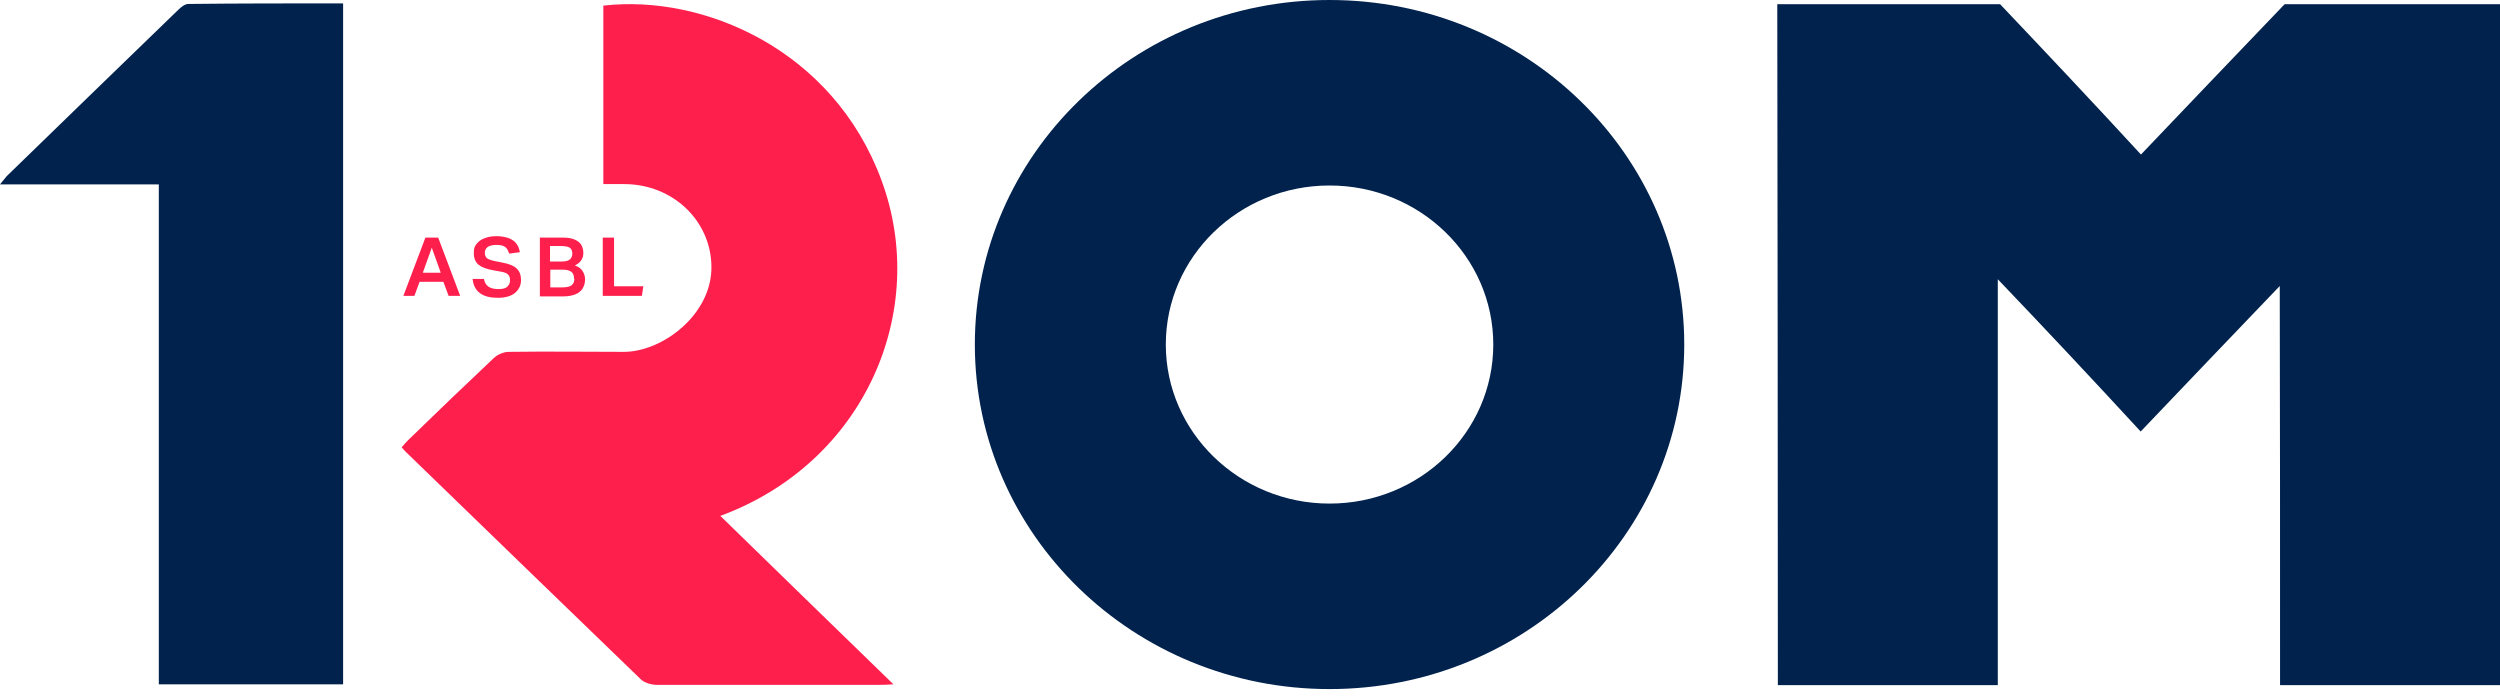
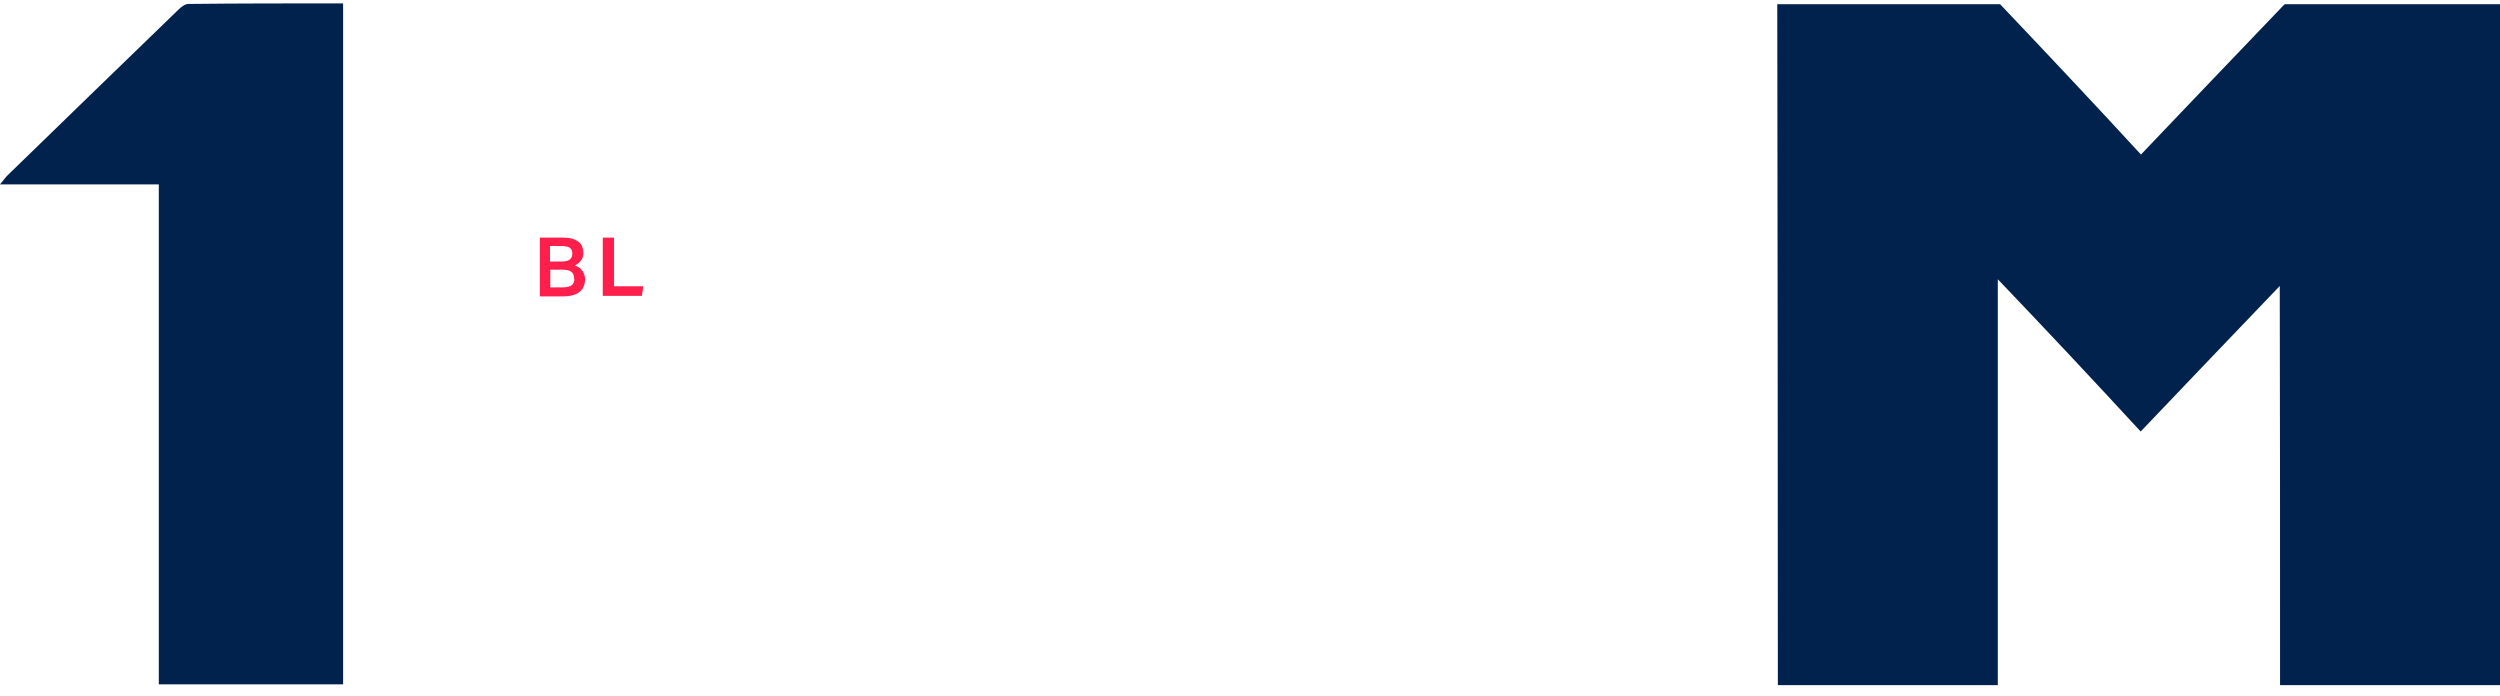
<svg xmlns="http://www.w3.org/2000/svg" width="176" height="49" viewBox="0 0 176 49" fill="none">
  <path d="M24.155 0.258V48.175H11.18V12.98H0C0.224 12.703 0.347 12.544 0.469 12.405C4.488 8.502 8.528 4.578 12.547 0.694C12.751 0.496 13.016 0.278 13.261 0.278C16.872 0.238 20.462 0.238 24.134 0.238L24.155 0.258Z" fill="#00224D" />
-   <path d="M50.717 36.324C54.716 40.228 58.735 44.132 62.897 48.175C62.366 48.214 62.121 48.214 61.856 48.214C56.654 48.214 51.452 48.214 46.249 48.214C45.862 48.214 45.372 48.075 45.107 47.818C39.578 42.487 34.09 37.157 28.582 31.826C28.48 31.727 28.398 31.628 28.276 31.489C28.439 31.311 28.582 31.132 28.745 30.974C30.744 29.032 32.744 27.109 34.763 25.207C35.008 24.969 35.457 24.771 35.804 24.771C38.517 24.731 41.231 24.771 43.923 24.771C46.616 24.771 50.085 22.175 50.085 18.826C50.085 15.556 47.371 12.96 43.944 12.96H42.475V0.396C49.513 -0.416 58.673 3.488 62.06 12.703C65.447 21.858 60.918 32.559 50.697 36.324H50.717Z" fill="#FF1F4D" />
-   <path d="M93.6 0C79.788 0 68.629 10.879 68.629 24.256C68.629 37.632 79.809 48.511 93.6 48.511C107.391 48.511 118.571 37.652 118.571 24.256C118.571 10.86 107.391 0 93.6 0ZM93.6 35.452C87.255 35.452 82.073 30.439 82.073 24.256C82.073 18.073 87.235 13.059 93.6 13.059C99.965 13.059 105.127 18.073 105.127 24.256C105.127 30.439 99.965 35.452 93.6 35.452Z" fill="#00224D" />
  <path d="M176 0.297C176 0.297 176 40.01 176 48.234C169.207 48.234 167.33 48.234 160.516 48.234C160.516 37.87 160.516 30.518 160.495 20.134C157.394 23.364 153.783 27.149 150.703 30.379C147.418 26.812 144.072 23.245 140.645 19.658C140.645 32.321 140.645 43.855 140.645 48.234C133.852 48.234 131.954 48.234 125.161 48.234C125.161 30.756 125.14 17.776 125.12 0.297C130.179 0.297 135.586 0.297 140.665 0.297H140.808C144.174 3.844 147.479 7.352 150.723 10.879C153.804 7.649 157.415 3.864 160.495 0.654C160.495 0.654 160.495 0.654 160.516 0.634C160.618 0.515 160.72 0.416 160.842 0.297C162.515 0.297 164.188 0.297 165.861 0.297C169.757 0.297 171.838 0.297 175.735 0.297" fill="#00224D" />
-   <path d="M29.194 20.827H28.398L29.949 16.725H30.847L32.397 20.827H31.581L31.214 19.837H29.541L29.174 20.827H29.194ZM30.398 17.439L29.765 19.202H31.03L30.398 17.439Z" fill="#FF1F4D" />
-   <path d="M35.906 19.698C35.906 19.559 35.865 19.44 35.783 19.341C35.702 19.242 35.518 19.163 35.253 19.123L34.702 19.024C34.274 18.945 33.927 18.826 33.703 18.648C33.478 18.469 33.356 18.192 33.356 17.815C33.356 17.439 33.417 17.34 33.56 17.161C33.703 16.983 33.886 16.844 34.131 16.765C34.376 16.666 34.661 16.626 34.968 16.626C35.273 16.626 35.62 16.686 35.865 16.785C36.09 16.884 36.273 17.023 36.375 17.181C36.498 17.359 36.559 17.538 36.599 17.756L35.845 17.855C35.783 17.657 35.702 17.498 35.58 17.399C35.457 17.3 35.253 17.241 34.968 17.241C34.682 17.241 34.437 17.3 34.315 17.399C34.192 17.498 34.131 17.637 34.131 17.795C34.131 17.954 34.172 18.073 34.274 18.172C34.376 18.251 34.539 18.311 34.784 18.37L35.376 18.489C35.824 18.568 36.171 18.707 36.375 18.905C36.579 19.103 36.681 19.361 36.681 19.718C36.681 20.074 36.538 20.372 36.273 20.609C35.987 20.847 35.58 20.966 35.049 20.966C34.519 20.966 34.111 20.867 33.805 20.649C33.499 20.431 33.315 20.094 33.274 19.638H34.07C34.111 19.876 34.213 20.055 34.376 20.173C34.539 20.292 34.784 20.352 35.09 20.352C35.396 20.352 35.62 20.292 35.722 20.173C35.845 20.055 35.906 19.916 35.906 19.738V19.698Z" fill="#FF1F4D" />
  <path d="M37.987 16.725H39.558C39.945 16.725 40.231 16.765 40.455 16.864C40.68 16.963 40.823 17.082 40.925 17.241C41.006 17.399 41.067 17.577 41.067 17.795C41.067 18.013 41.027 18.152 40.925 18.311C40.843 18.449 40.68 18.588 40.476 18.687C40.741 18.786 40.925 18.925 41.027 19.103C41.129 19.282 41.19 19.46 41.19 19.678C41.19 19.896 41.129 20.114 41.027 20.292C40.925 20.471 40.761 20.609 40.537 20.708C40.312 20.808 40.007 20.867 39.639 20.867H38.007V16.765L37.987 16.725ZM40.108 17.439C39.986 17.359 39.782 17.32 39.476 17.32H38.721V18.41H39.537C39.803 18.41 39.986 18.37 40.108 18.271C40.231 18.172 40.292 18.033 40.292 17.855C40.292 17.676 40.231 17.518 40.108 17.439ZM40.414 19.619C40.414 19.401 40.353 19.242 40.231 19.143C40.108 19.044 39.904 18.984 39.599 18.984H38.742V20.233H39.578C39.904 20.233 40.129 20.173 40.251 20.074C40.374 19.975 40.435 19.817 40.435 19.619H40.414Z" fill="#FF1F4D" />
  <path d="M42.434 16.725H43.23V20.154H45.291L45.188 20.827H42.434V16.725Z" fill="#FF1F4D" />
</svg>